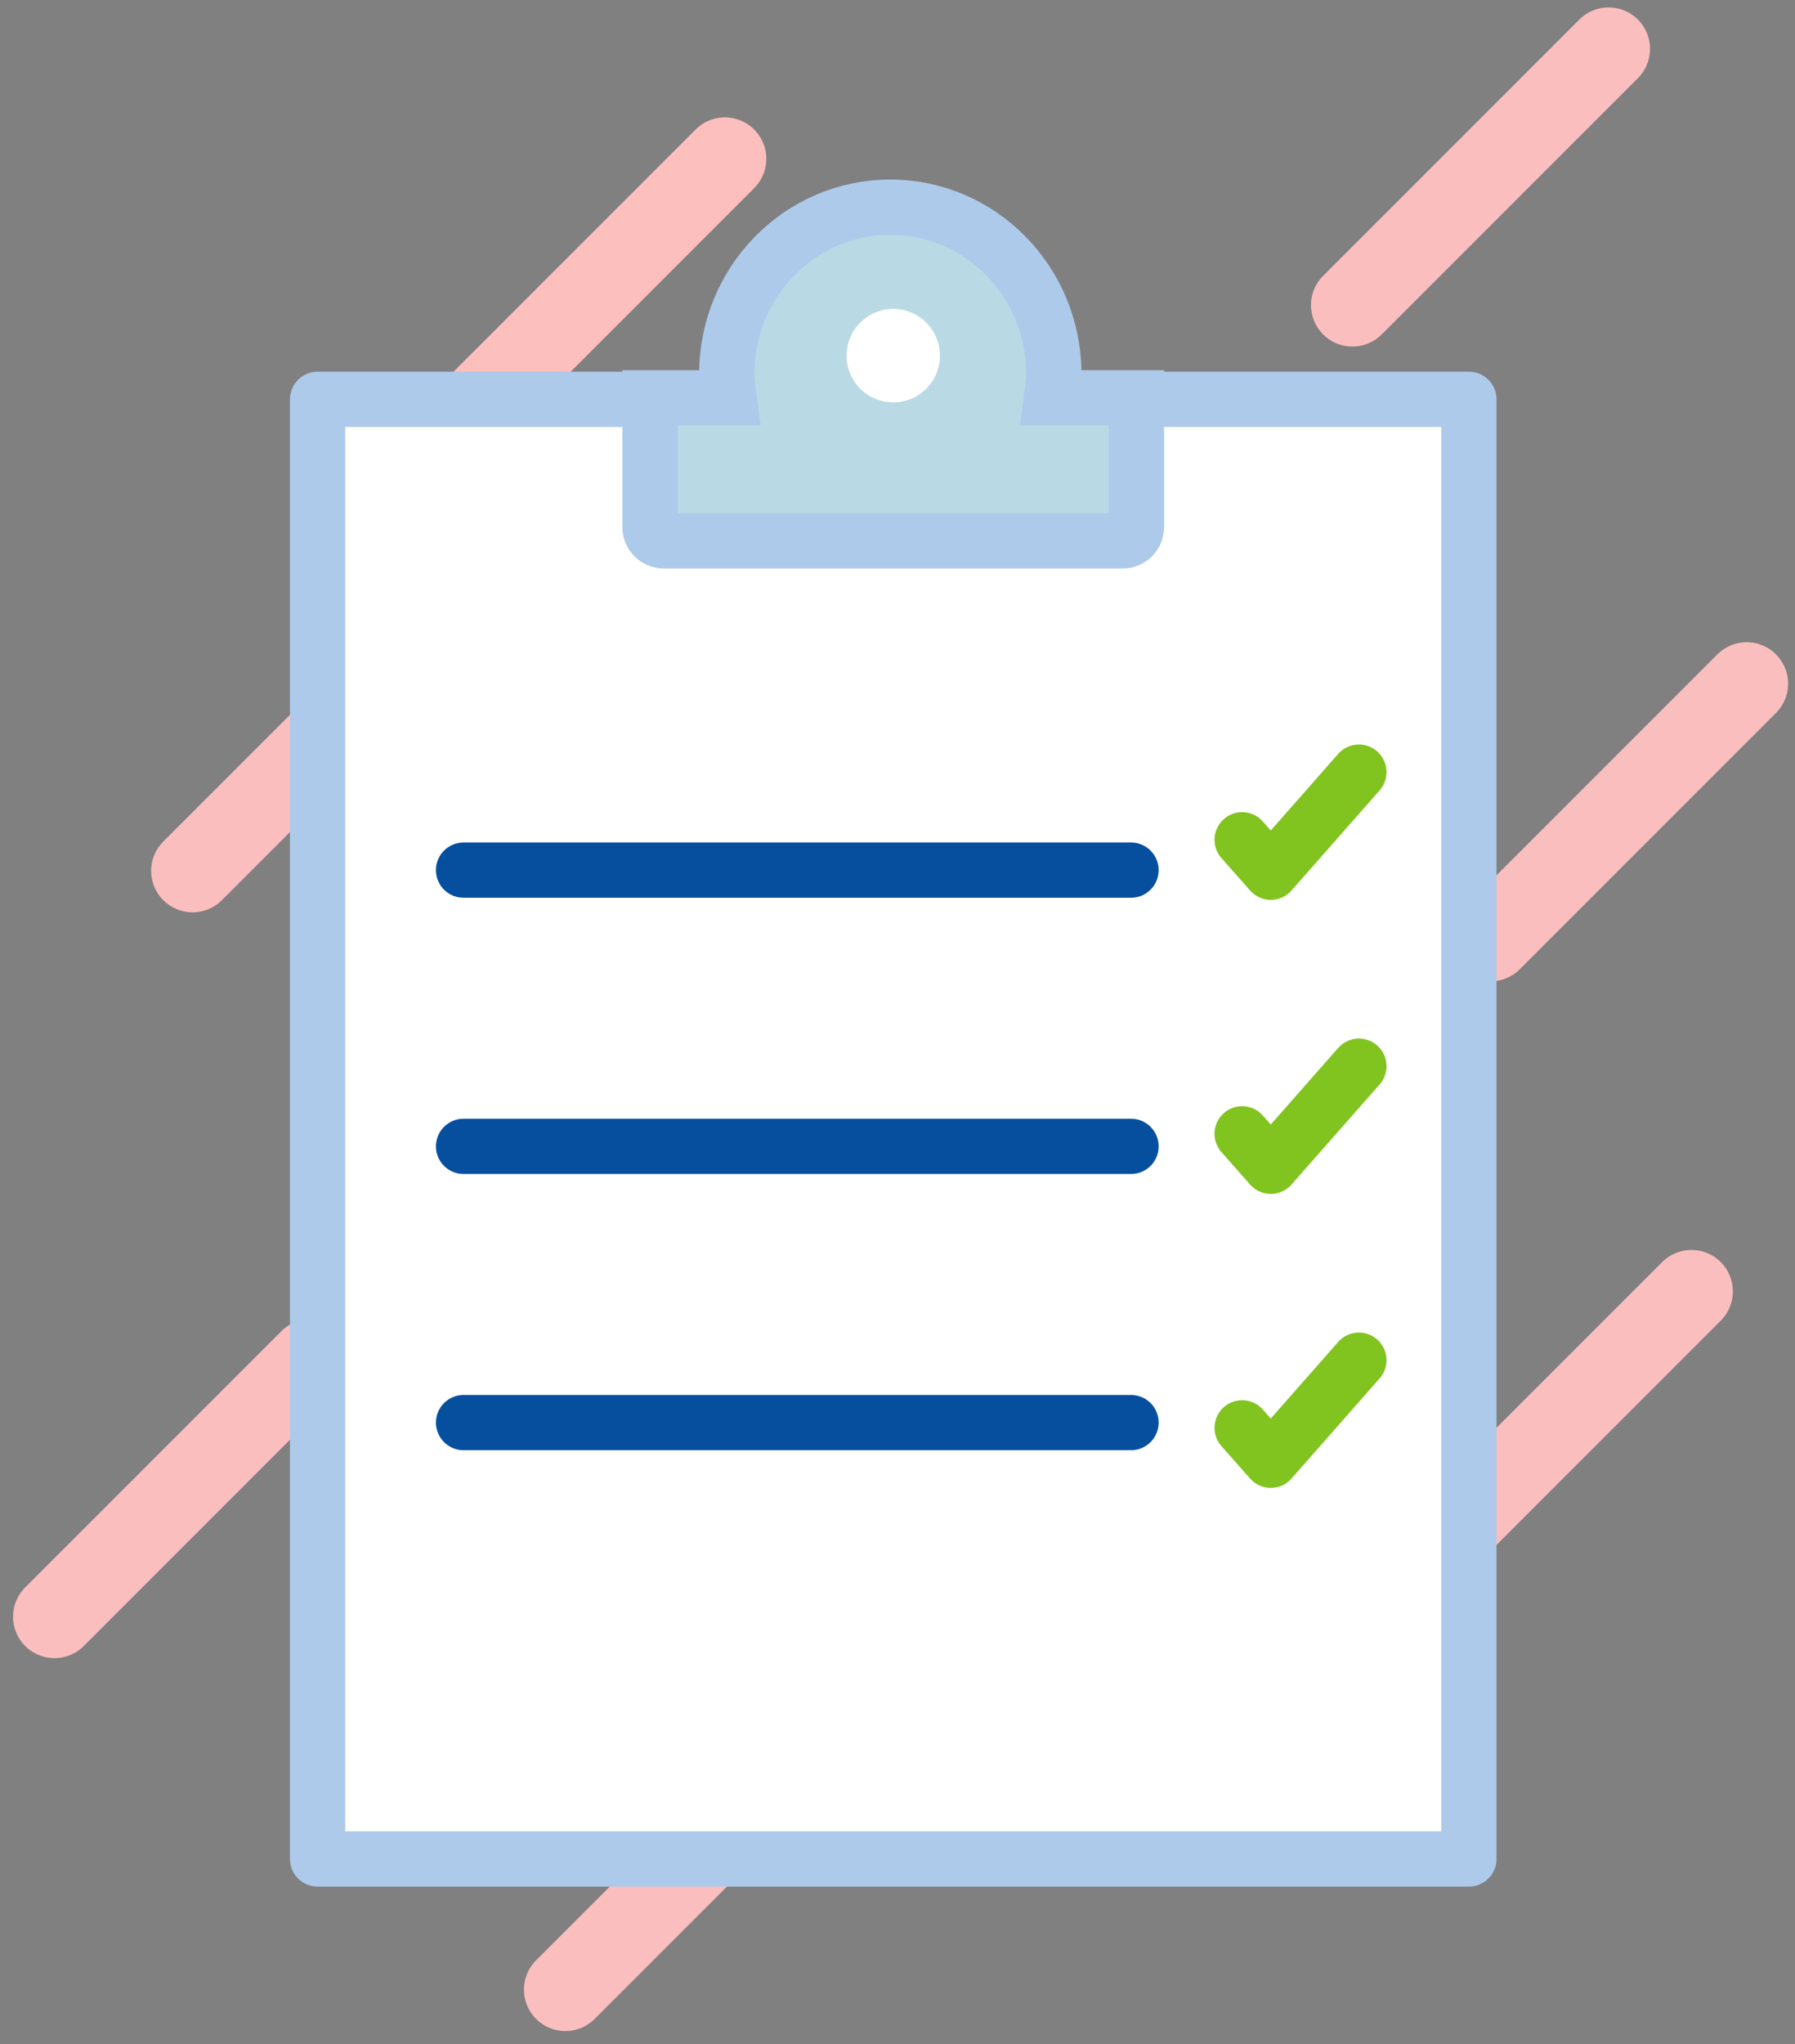
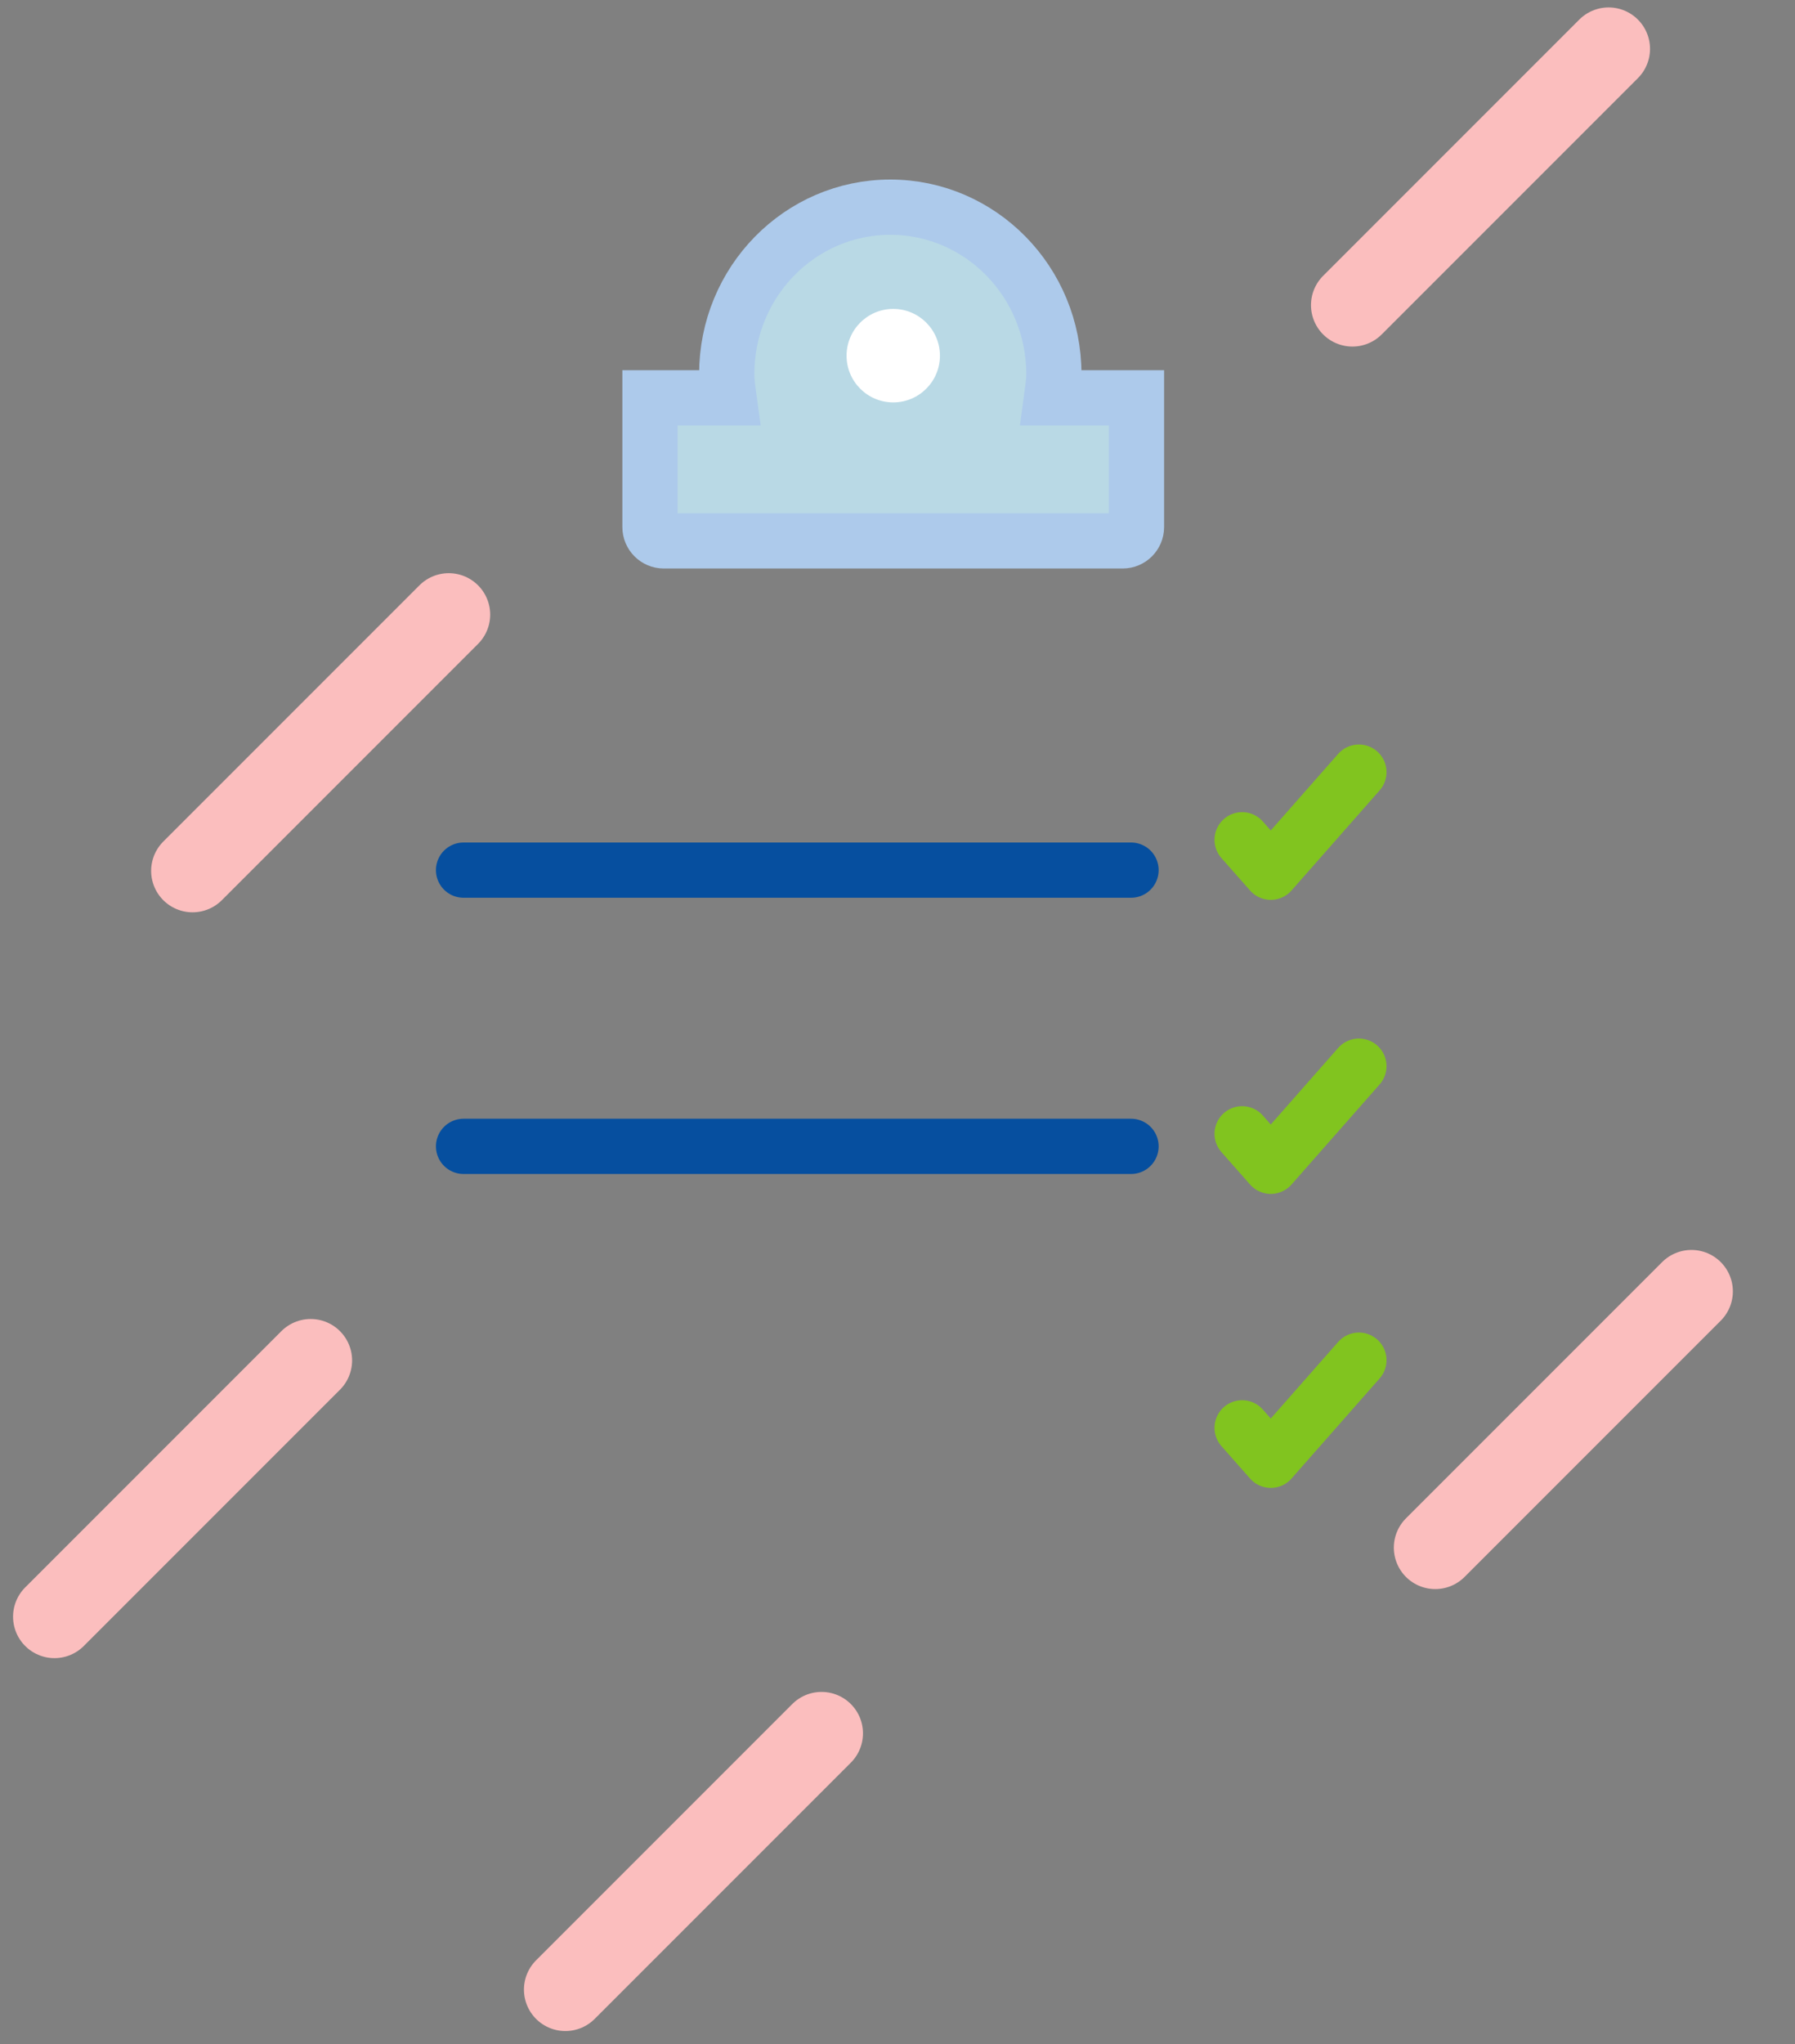
<svg xmlns="http://www.w3.org/2000/svg" width="130px" height="148px" viewBox="0 0 130 148" version="1.1">
  <rect x="0" y="0" width="130" height="148" fill="#808080" stroke="none" />
  <title>ilus /form Chico 64px</title>
  <desc>Created with Sketch.</desc>
  <defs />
  <g id="PORTAL" stroke="none" stroke-width="1" fill="none" fill-rule="evenodd">
    <g id="portal---precios" transform="translate(-173, -1781)">
      <g id="ilus-/form-Chico-64px" transform="translate(176, 1784)">
        <path d="M113.5,0.538 L94.946,19.092" id="Line-5" stroke="#FBBEBE" stroke-width="6" stroke-linecap="round" stroke-linejoin="round" />
-         <path d="M123.5,46.5 L104.946,65.054" id="Line-5-Copy" stroke="#FBBEBE" stroke-width="6" stroke-linecap="round" stroke-linejoin="round" />
-         <path d="M49.5,8.5 L30.946,27.054" id="Line-5-Copy-2" stroke="#FDBEBE" stroke-width="6" stroke-linecap="round" stroke-linejoin="round" />
        <path d="M119.5,90.5 L100.946,109.054" id="Line-5-Copy-3" stroke="#FBBEBE" stroke-width="6" stroke-linecap="round" stroke-linejoin="round" />
        <path d="M29.5,41.5 L10.946,60.054" id="Line-5-Copy-4" stroke="#FBBEBE" stroke-width="6" stroke-linecap="round" stroke-linejoin="round" />
        <path d="M19.5,95.5 L0.946,114.054" id="Line-5-Copy-5" stroke="#FBBEBE" stroke-width="6" stroke-linecap="round" stroke-linejoin="round" />
        <path d="M56.5,122.5 L37.946,141.054" id="Line-5-Copy-6" stroke="#FBBEBE" stroke-width="6" stroke-linecap="round" stroke-linejoin="round" />
-         <polygon id="Stroke-1" stroke="#ADCAEB" stroke-width="4" fill="#FFFFFF" stroke-linecap="round" stroke-linejoin="round" points="20 131.594 103.382 131.594 103.382 25.912 20 25.912" />
        <path d="M78.913,60 L30.572,60" id="Stroke-5" stroke="#064F9F" stroke-width="4" stroke-linecap="round" stroke-linejoin="round" />
        <path d="M78.913,80 L30.572,80" id="Stroke-6" stroke="#064F9F" stroke-width="4" stroke-linecap="round" stroke-linejoin="round" />
-         <path d="M78.913,100 L30.572,100" id="Stroke-7" stroke="#064F9F" stroke-width="4" stroke-linecap="round" stroke-linejoin="round" />
        <polyline id="Stroke-8" stroke="#81C41F" stroke-width="4" stroke-linecap="round" stroke-linejoin="round" points="95.416 52.904 89.035 60.153 86.959 57.802" />
        <polyline id="Stroke-9" stroke="#81C41F" stroke-width="4" stroke-linecap="round" stroke-linejoin="round" points="95.416 74.194 89.035 81.442 86.959 79.091" />
        <polyline id="Stroke-10" stroke="#81C41F" stroke-width="4" stroke-linecap="round" stroke-linejoin="round" points="95.416 95.481 89.035 102.729 86.959 100.379" />
        <path d="M73.324,24.08 C73.324,17.405 68.013,12 61.478,12 C54.936,12 49.633,17.405 49.633,24.08 C49.633,24.666 49.719,25.232 49.798,25.805 L44.074,25.805 L44.074,35.161 L44.074,35.161 C44.074,35.713 44.522,36.161 45.074,36.161 L78.308,36.161 L78.308,36.161 C78.86,36.161 79.308,35.713 79.308,35.161 L79.308,25.805 L73.153,25.805 C73.23,25.232 73.324,24.666 73.324,24.08 Z" id="Stroke-4" stroke="#ADCAEB" stroke-width="4" fill="#B9D9E5" />
        <path d="M58.311,22.755 C58.311,20.883 59.825,19.366 61.691,19.366 C63.557,19.366 65.073,20.883 65.073,22.755 C65.073,24.621 63.557,26.135 61.691,26.135 C59.825,26.135 58.311,24.62 58.311,22.755 Z" id="Path" fill="#FFFFFF" />
      </g>
    </g>
  </g>
</svg>